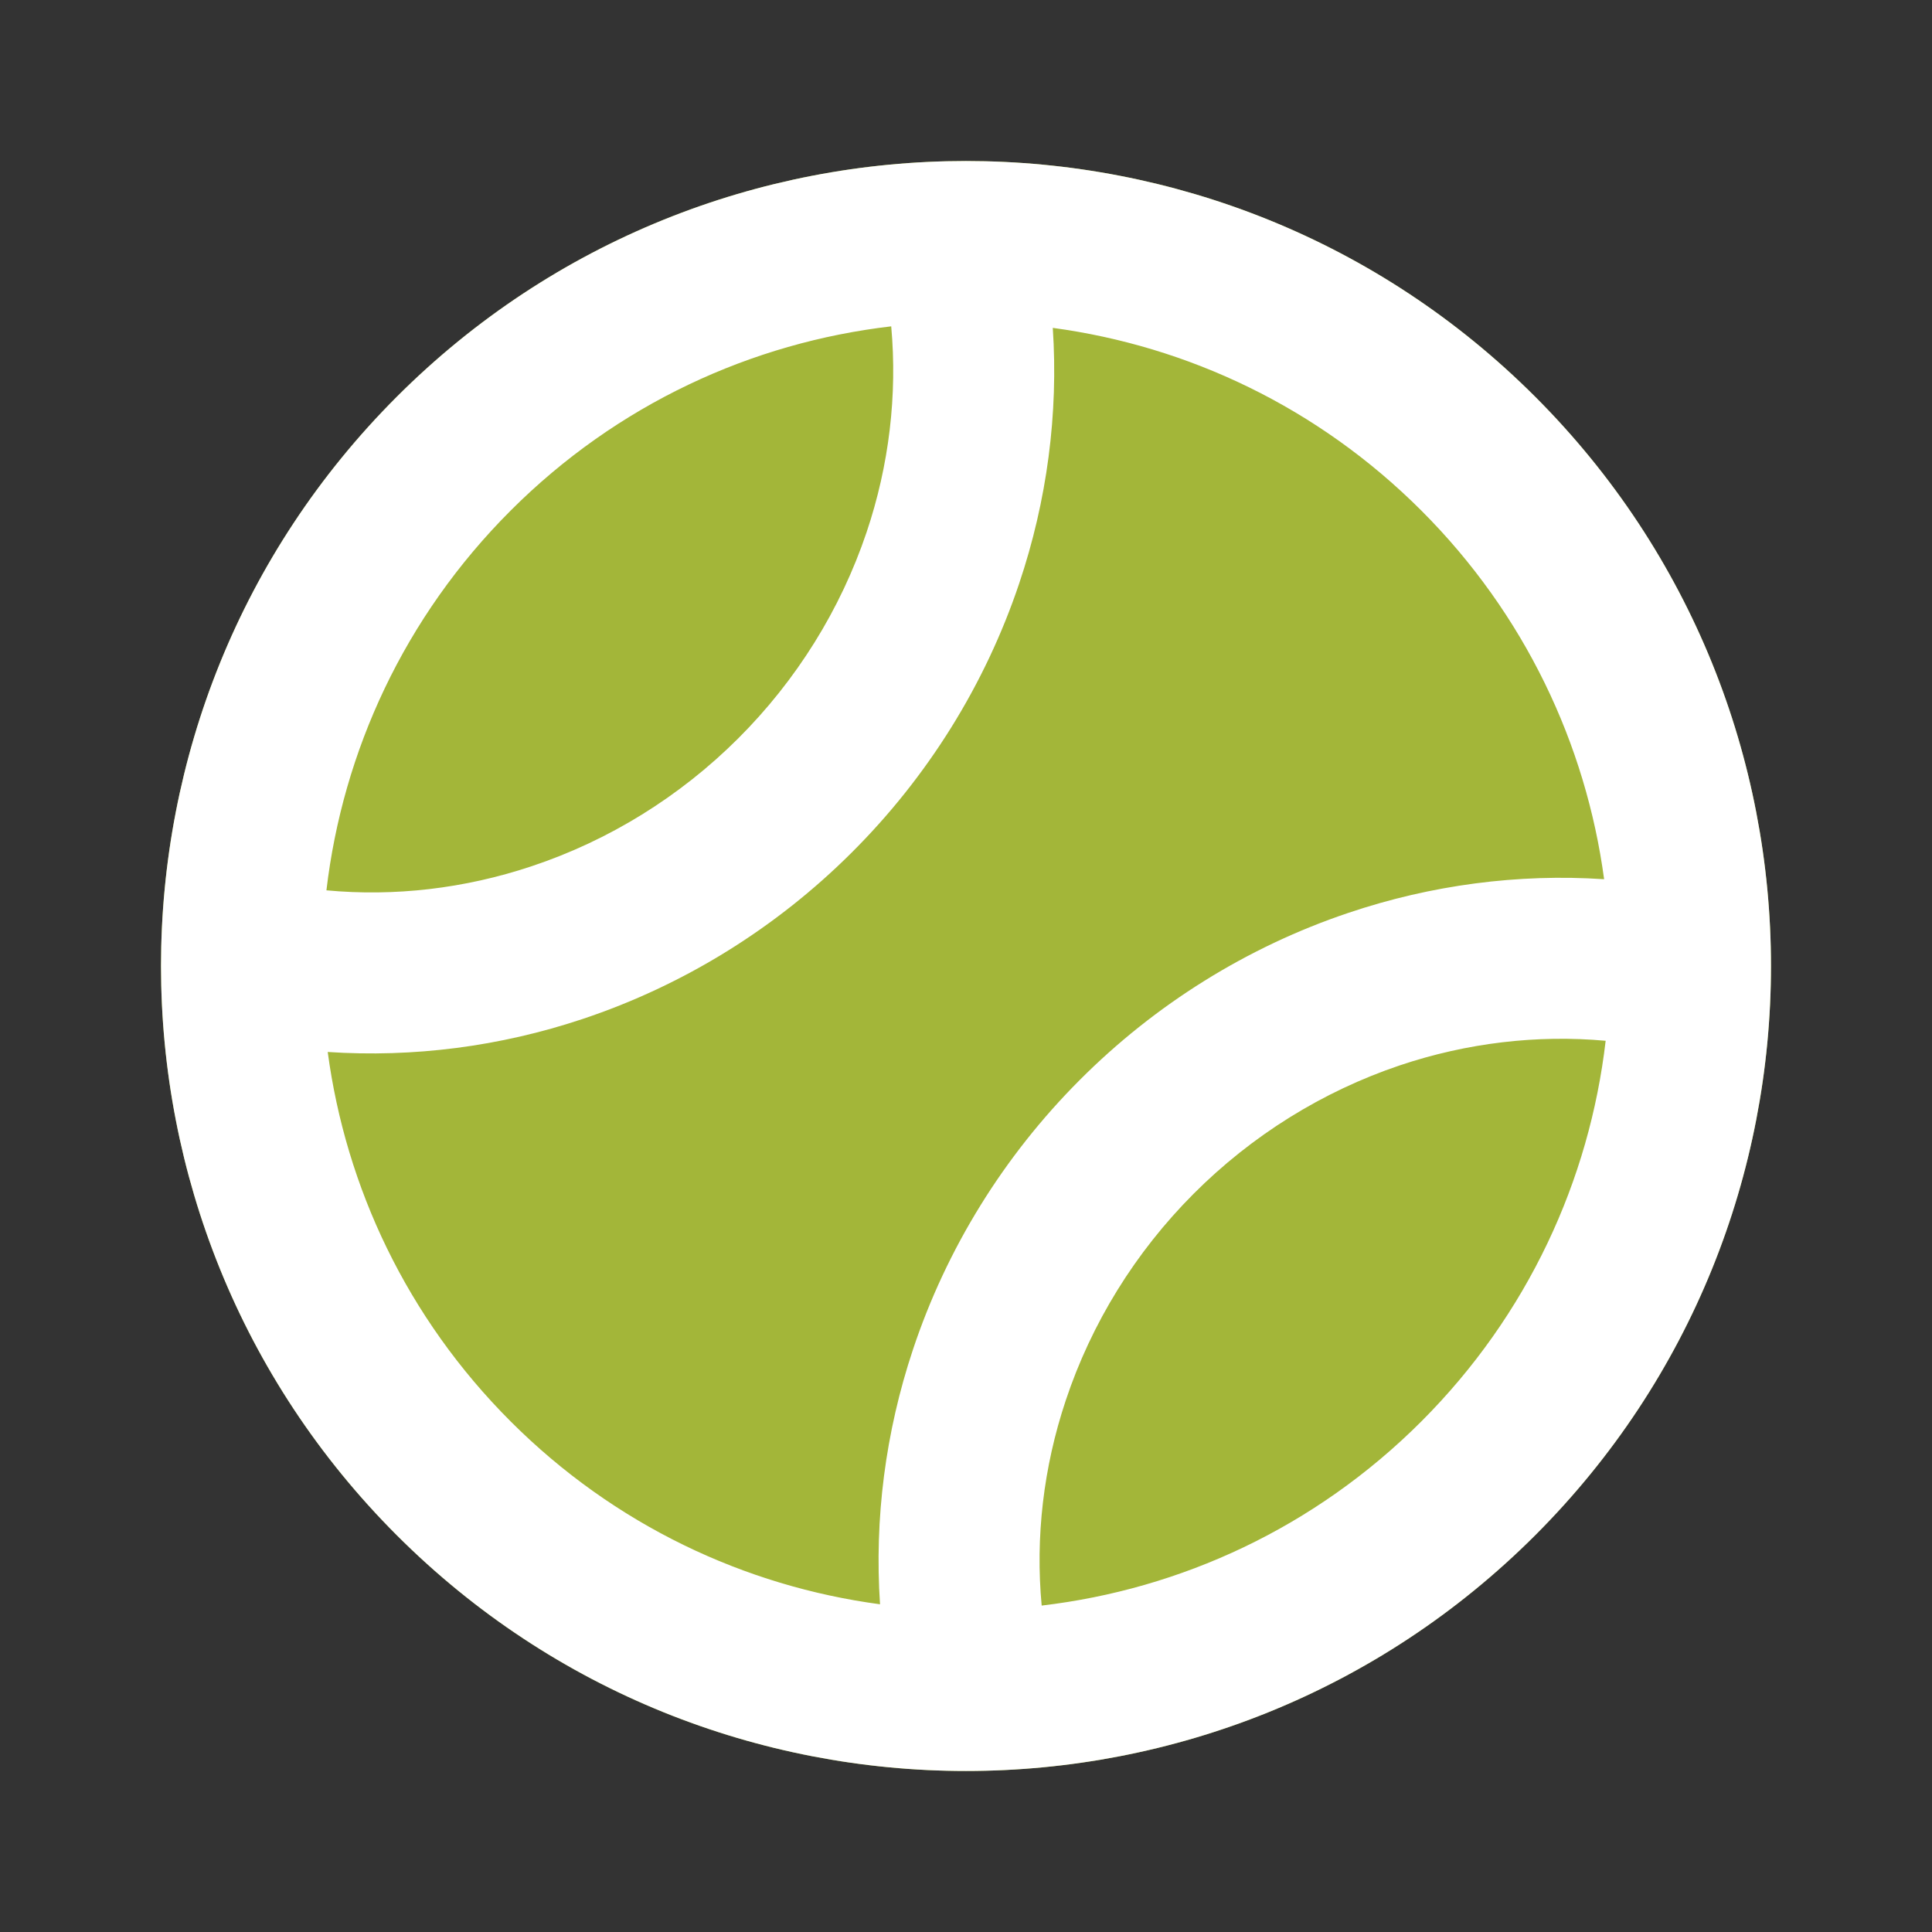
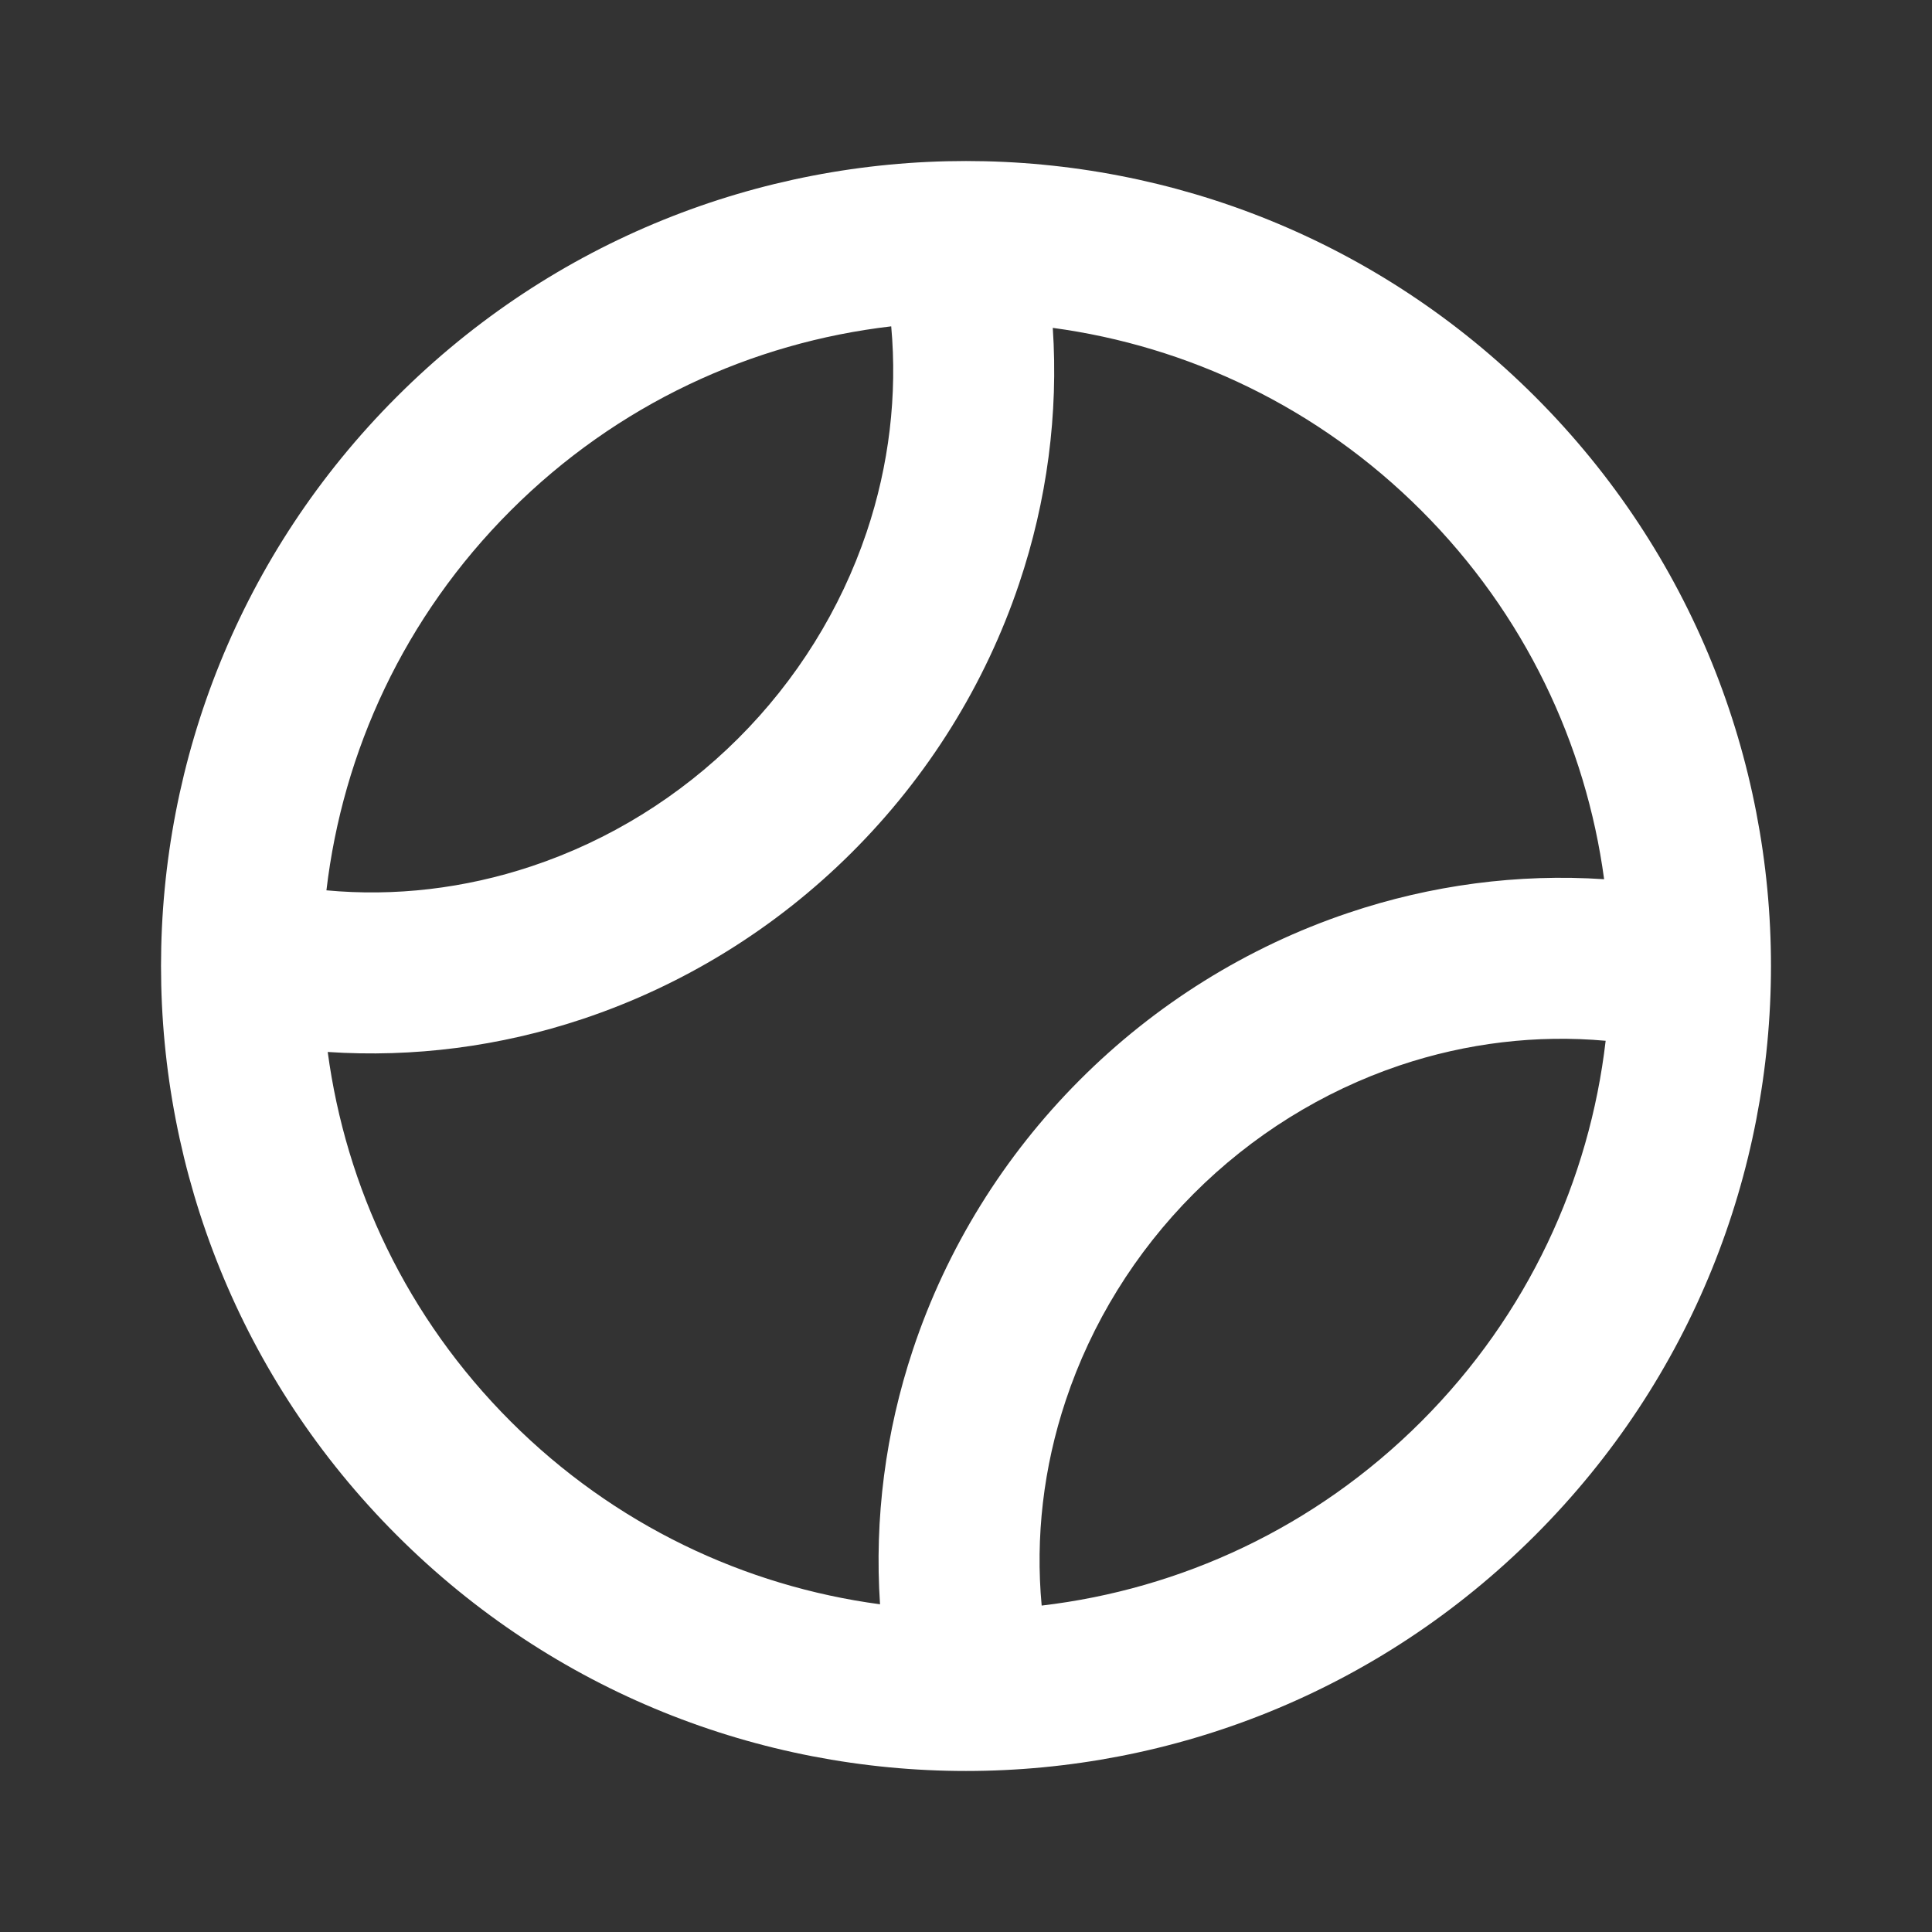
<svg xmlns="http://www.w3.org/2000/svg" width="24" height="24" viewBox="0 0 24 24" fill="none">
  <rect x="0" y="0" width="24" height="24" fill="#333333" stroke="none" />
-   <path d="M19.071 19.071C15.166 22.976 8.834 22.976 4.929 19.071C1.024 15.166 1.024 8.834 4.929 4.929C8.834 1.024 15.166 1.024 19.071 4.929C22.976 8.834 22.976 15.166 19.071 19.071Z" fill="#A3B639" />
  <path fill-rule="evenodd" clip-rule="evenodd" d="M6.343 17.657C7.633 18.947 9.254 19.704 10.932 19.929C10.861 18.866 10.999 17.791 11.341 16.765C11.759 15.509 12.469 14.362 13.41 13.419C14.35 12.476 15.495 11.762 16.75 11.34C17.779 10.993 18.86 10.851 19.927 10.922C19.701 9.247 18.944 7.63 17.657 6.343C16.37 5.056 14.753 4.299 13.078 4.073C13.149 5.14 13.007 6.22 12.66 7.25C12.238 8.505 11.524 9.65 10.581 10.59C9.638 11.531 8.49 12.241 7.235 12.659C6.209 13.001 5.134 13.139 4.071 13.068C4.296 14.746 5.053 16.367 6.343 17.657ZM4.055 11.06C4.258 9.336 5.02 7.666 6.343 6.343C7.668 5.018 9.343 4.255 11.071 4.054C11.148 4.905 11.046 5.777 10.765 6.612C10.442 7.571 9.895 8.45 9.169 9.174C8.443 9.898 7.562 10.442 6.603 10.761C5.77 11.039 4.902 11.139 4.055 11.06ZM17.657 17.657C16.334 18.98 14.664 19.742 12.94 19.945C12.861 19.098 12.961 18.23 13.239 17.397C13.558 16.438 14.102 15.557 14.826 14.831C15.55 14.105 16.429 13.558 17.387 13.235C18.223 12.954 19.095 12.852 19.946 12.929C19.745 14.657 18.982 16.331 17.657 17.657ZM4.929 19.071C8.834 22.976 15.166 22.976 19.071 19.071C22.976 15.166 22.976 8.834 19.071 4.929C15.166 1.024 8.834 1.024 4.929 4.929C1.024 8.834 1.024 15.166 4.929 19.071Z" fill="white" />
</svg>